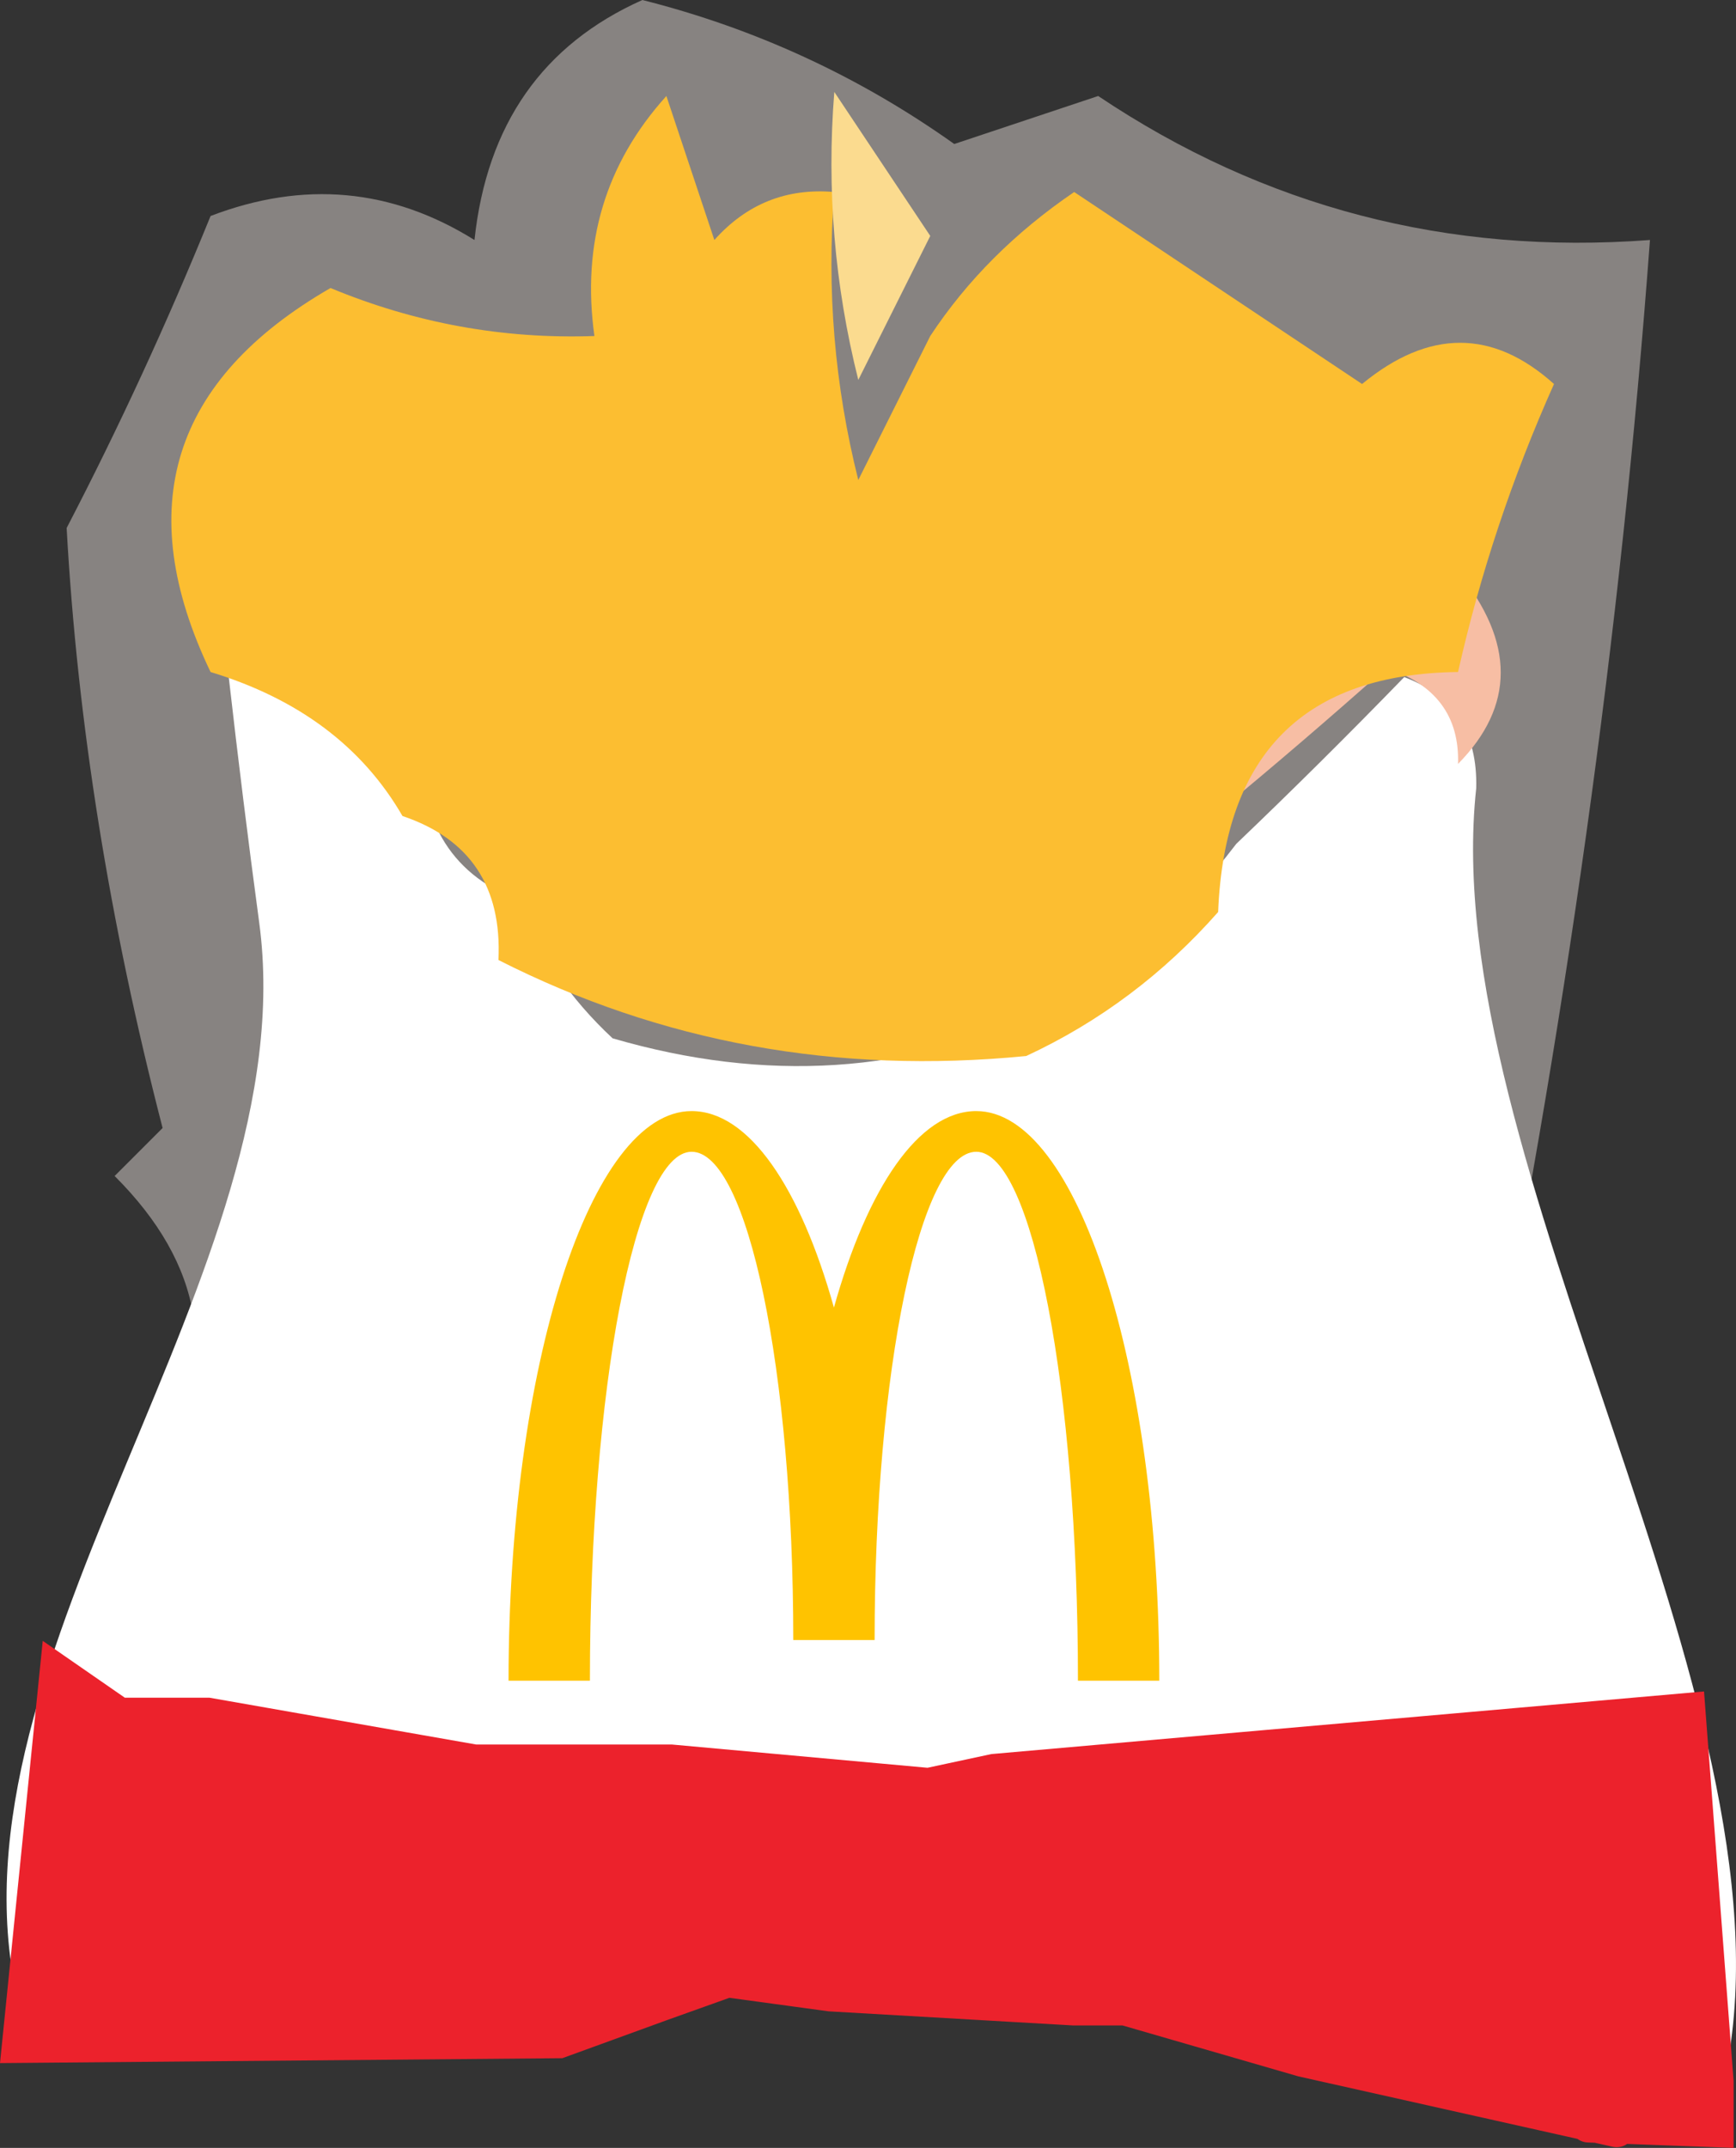
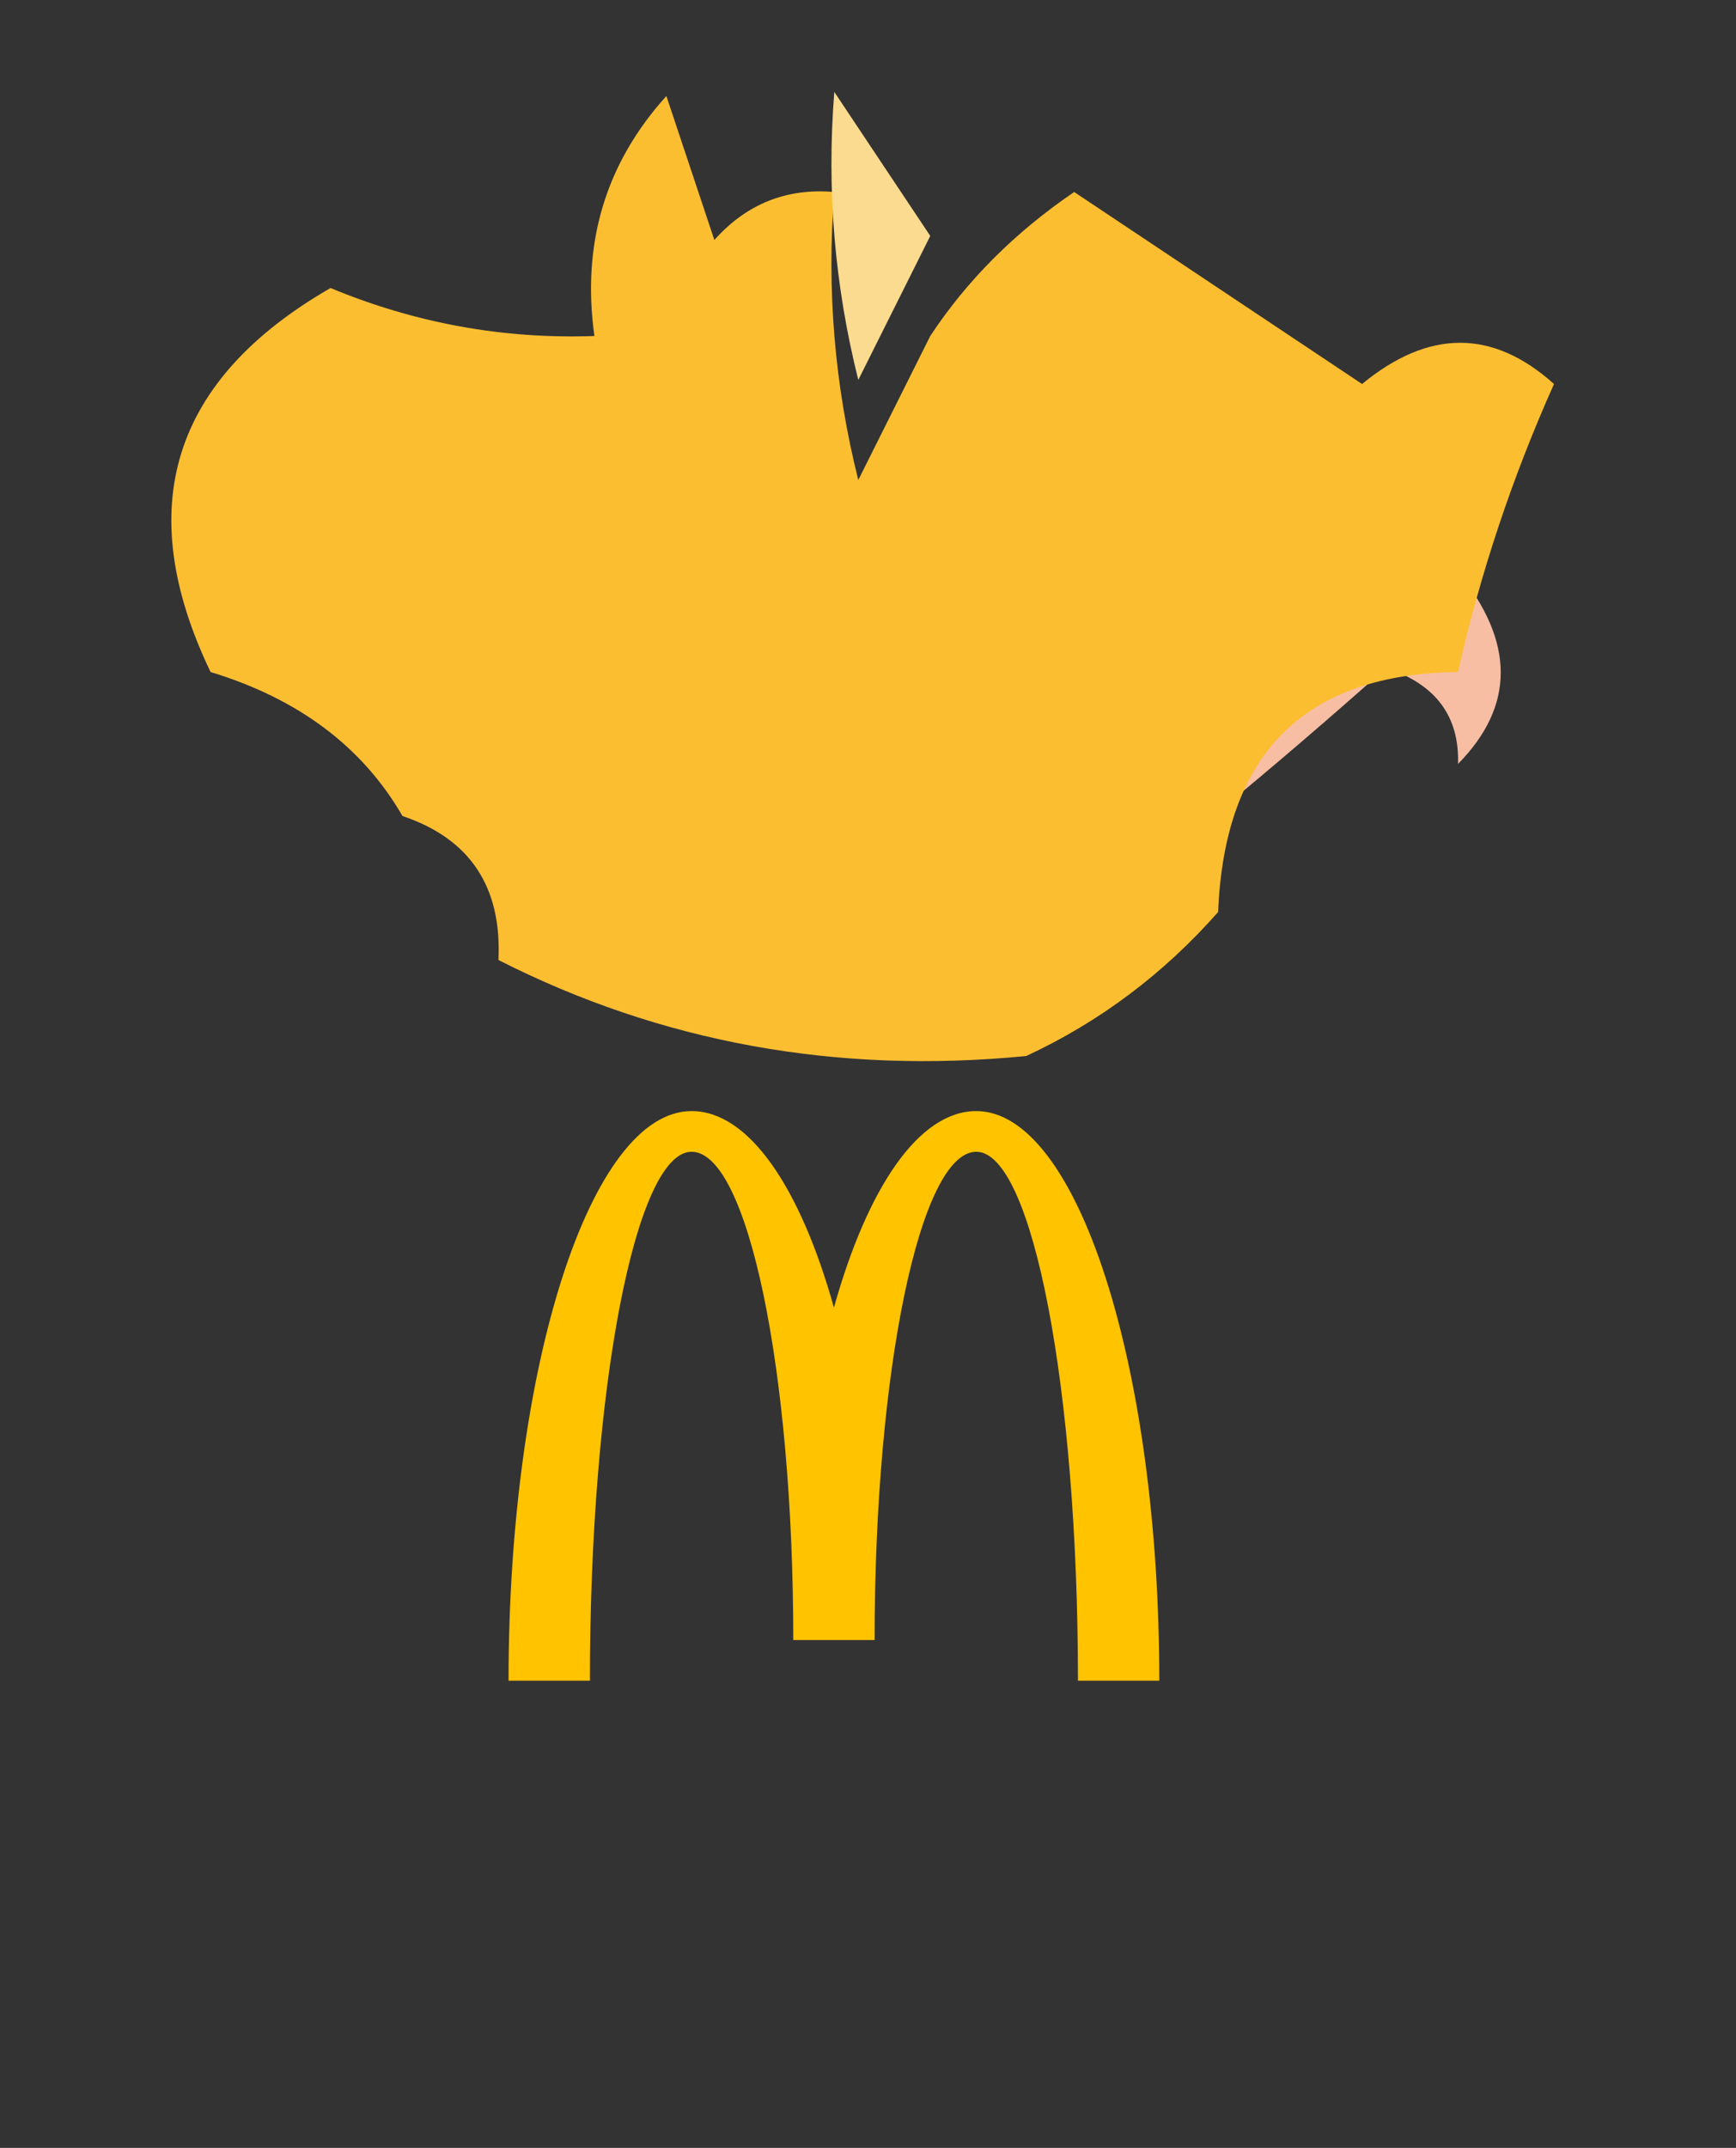
<svg xmlns="http://www.w3.org/2000/svg" version="1.1" width="185.472" height="229.381" viewBox="0,0,185.472,229.381">
  <rect x="0" y="0" width="185.472" height="229.381" fill="#333333" stroke="none" />
  <g transform="translate(-147.535,-67.095)">
    <g data-paper-data="{&quot;isPaintingLayer&quot;:true}" stroke-linejoin="miter" stroke-miterlimit="10" stroke-dasharray="" stroke-dashoffset="0" style="mix-blend-mode: normal">
-       <path d="M216.167,67.095c12.072,3.045 23.18,8.171 33.32,15.378c5.126,-1.707 10.252,-3.419 15.378,-5.126c17.716,11.877 37.369,17.003 58.95,15.378c-3.112,41.988 -9.094,84.709 -17.941,128.153c-3.547,17.613 -8.673,34.704 -15.378,51.261c-3.532,4.393 -7.802,7.807 -12.815,10.252c-24.708,-6.705 -49.487,-6.705 -74.329,0c-7.551,-2.066 -14.384,-5.485 -20.504,-10.252c-2.507,-17.849 -8.484,-34.084 -17.941,-48.698c6.064,-11.047 4.357,-21.299 -5.126,-30.757c1.707,-1.707 3.419,-3.419 5.126,-5.126c-5.685,-21.971 -9.104,-43.326 -10.252,-64.076c5.598,-10.77 10.724,-21.878 15.378,-33.32c9.95,-3.809 19.346,-2.953 28.194,2.563c1.317,-12.339 7.3,-20.879 17.941,-25.631z" fill="#fbf0ec" fill-rule="evenodd" stroke="none" stroke-width="1" stroke-linecap="butt" opacity="0.42" />
-       <path d="M192.479,145.338c-0.374,9.062 3.045,14.997 10.252,17.804c2.322,5.686 5.736,10.635 10.252,14.837c16.383,4.778 31.761,3.786 46.135,-2.967c7.843,-4.22 14.676,-10.154 20.504,-17.804c5.941,-5.674 11.923,-11.608 17.941,-17.804c5.28,1.994 7.843,5.953 7.689,11.87c-4.316,39.829 34.395,97.394 26.752,136.694c-3.532,5.086 -52.495,-8.959 -57.508,-6.128c-23.001,-7.745 -46.068,-7.745 -69.202,0c-3.957,-0.861 -53.041,1.663 -55.917,-1.435c-8.216,-36.438 30.846,-77.69 25.854,-114.764c-1.175,-8.728 -2.261,-17.473 -3.257,-26.236c7.479,-0.398 14.312,1.579 20.504,5.935z" fill="#ffffff" fill-rule="evenodd" stroke="none" stroke-width="1" stroke-linecap="butt" />
      <path d="M200.788,158.93c17.372,8.817 36.17,12.236 56.387,10.252c-14.374,5.834 -29.752,6.69 -46.135,2.563c-4.516,-3.629 -7.93,-7.904 -10.252,-12.815z" fill="#fbd4b8" fill-rule="evenodd" stroke="none" stroke-width="1" stroke-linecap="butt" />
      <path d="M190.536,143.551c7.207,2.425 10.626,7.551 10.252,15.378c-7.207,-2.425 -10.626,-7.551 -10.252,-15.378z" fill="#fac9ae" fill-rule="evenodd" stroke="none" stroke-width="1" stroke-linecap="butt" />
      <path d="M303.31,128.173c6.08,7.489 6.08,14.327 0,20.504c0.154,-5.111 -2.409,-8.53 -7.689,-10.252c-6.018,5.352 -12,10.478 -17.941,15.378c0.677,-16.901 9.217,-25.441 25.631,-25.631z" fill="#f7bea4" fill-rule="evenodd" stroke="none" stroke-width="1" stroke-linecap="butt" />
      <path d="M236.671,87.599c-0.83,10.391 0.026,20.643 2.563,30.757c2.63,-5.265 5.193,-10.391 7.689,-15.378c3.921,-5.946 9.048,-11.072 15.378,-15.378c10.252,6.833 20.504,13.671 30.757,20.504c7.13,-5.869 13.963,-5.869 20.504,0c-4.47,9.996 -7.889,20.248 -10.252,30.757c-16.414,0.19 -24.954,8.73 -25.631,25.631c-5.828,6.608 -12.661,11.734 -20.504,15.378c-20.217,1.984 -39.015,-1.435 -56.387,-10.252c0.374,-7.828 -3.045,-12.954 -10.252,-15.378c-4.28,-7.397 -11.113,-12.523 -20.504,-15.378c-8.422,-17.552 -4.152,-31.223 12.815,-41.009c9.053,3.757 18.449,5.47 28.194,5.126c-1.379,-9.888 1.184,-18.428 7.689,-25.631c1.707,5.126 3.419,10.252 5.126,15.378c3.44,-3.855 7.71,-5.567 12.815,-5.126z" fill="#fcbe31" fill-rule="evenodd" stroke="none" stroke-width="1" stroke-linecap="butt" />
      <path d="M236.671,76.912c3.419,5.126 6.833,10.252 10.252,15.378c-2.496,4.988 -5.059,10.114 -7.689,15.378c-2.537,-10.114 -3.393,-20.366 -2.563,-30.757z" fill="#fbdb8f" fill-rule="evenodd" stroke="none" stroke-width="1" stroke-linecap="butt" />
-       <path d="M320.25,294.4l-33.5,-7.5l-19,-5.5h-5.5l-26,-1.5l-11,-1.5l-7,2.5l-11,4l-57.5,0.5l4,-39.5l6.5,4.5h9.5l28.5,5h21l27.5,2.5l7,-1.5l74,-6.5l3,39.5v5l-13.5,-0.5" fill="#ec222c" fill-rule="nonzero" stroke="#ec222c" stroke-width="4" stroke-linecap="round" />
      <path d="M251.841,190.096c-6,0 -10.864,23.344 -10.864,52.142h-8.689c0,-28.798 -4.865,-52.142 -10.865,-52.142c-5.998,0 -10.862,25.289 -10.862,56.486h-8.693c0,-33.597 8.757,-60.831 19.554,-60.831c6.143,0 11.626,8.185 15.209,20.984c3.584,-12.799 9.065,-20.984 15.209,-20.984c10.798,0 19.553,27.235 19.553,60.831h-8.691c0,-31.196 -4.863,-56.486 -10.862,-56.486" fill="#ffc300" fill-rule="nonzero" stroke="none" stroke-width="1" stroke-linecap="butt" />
    </g>
  </g>
</svg>